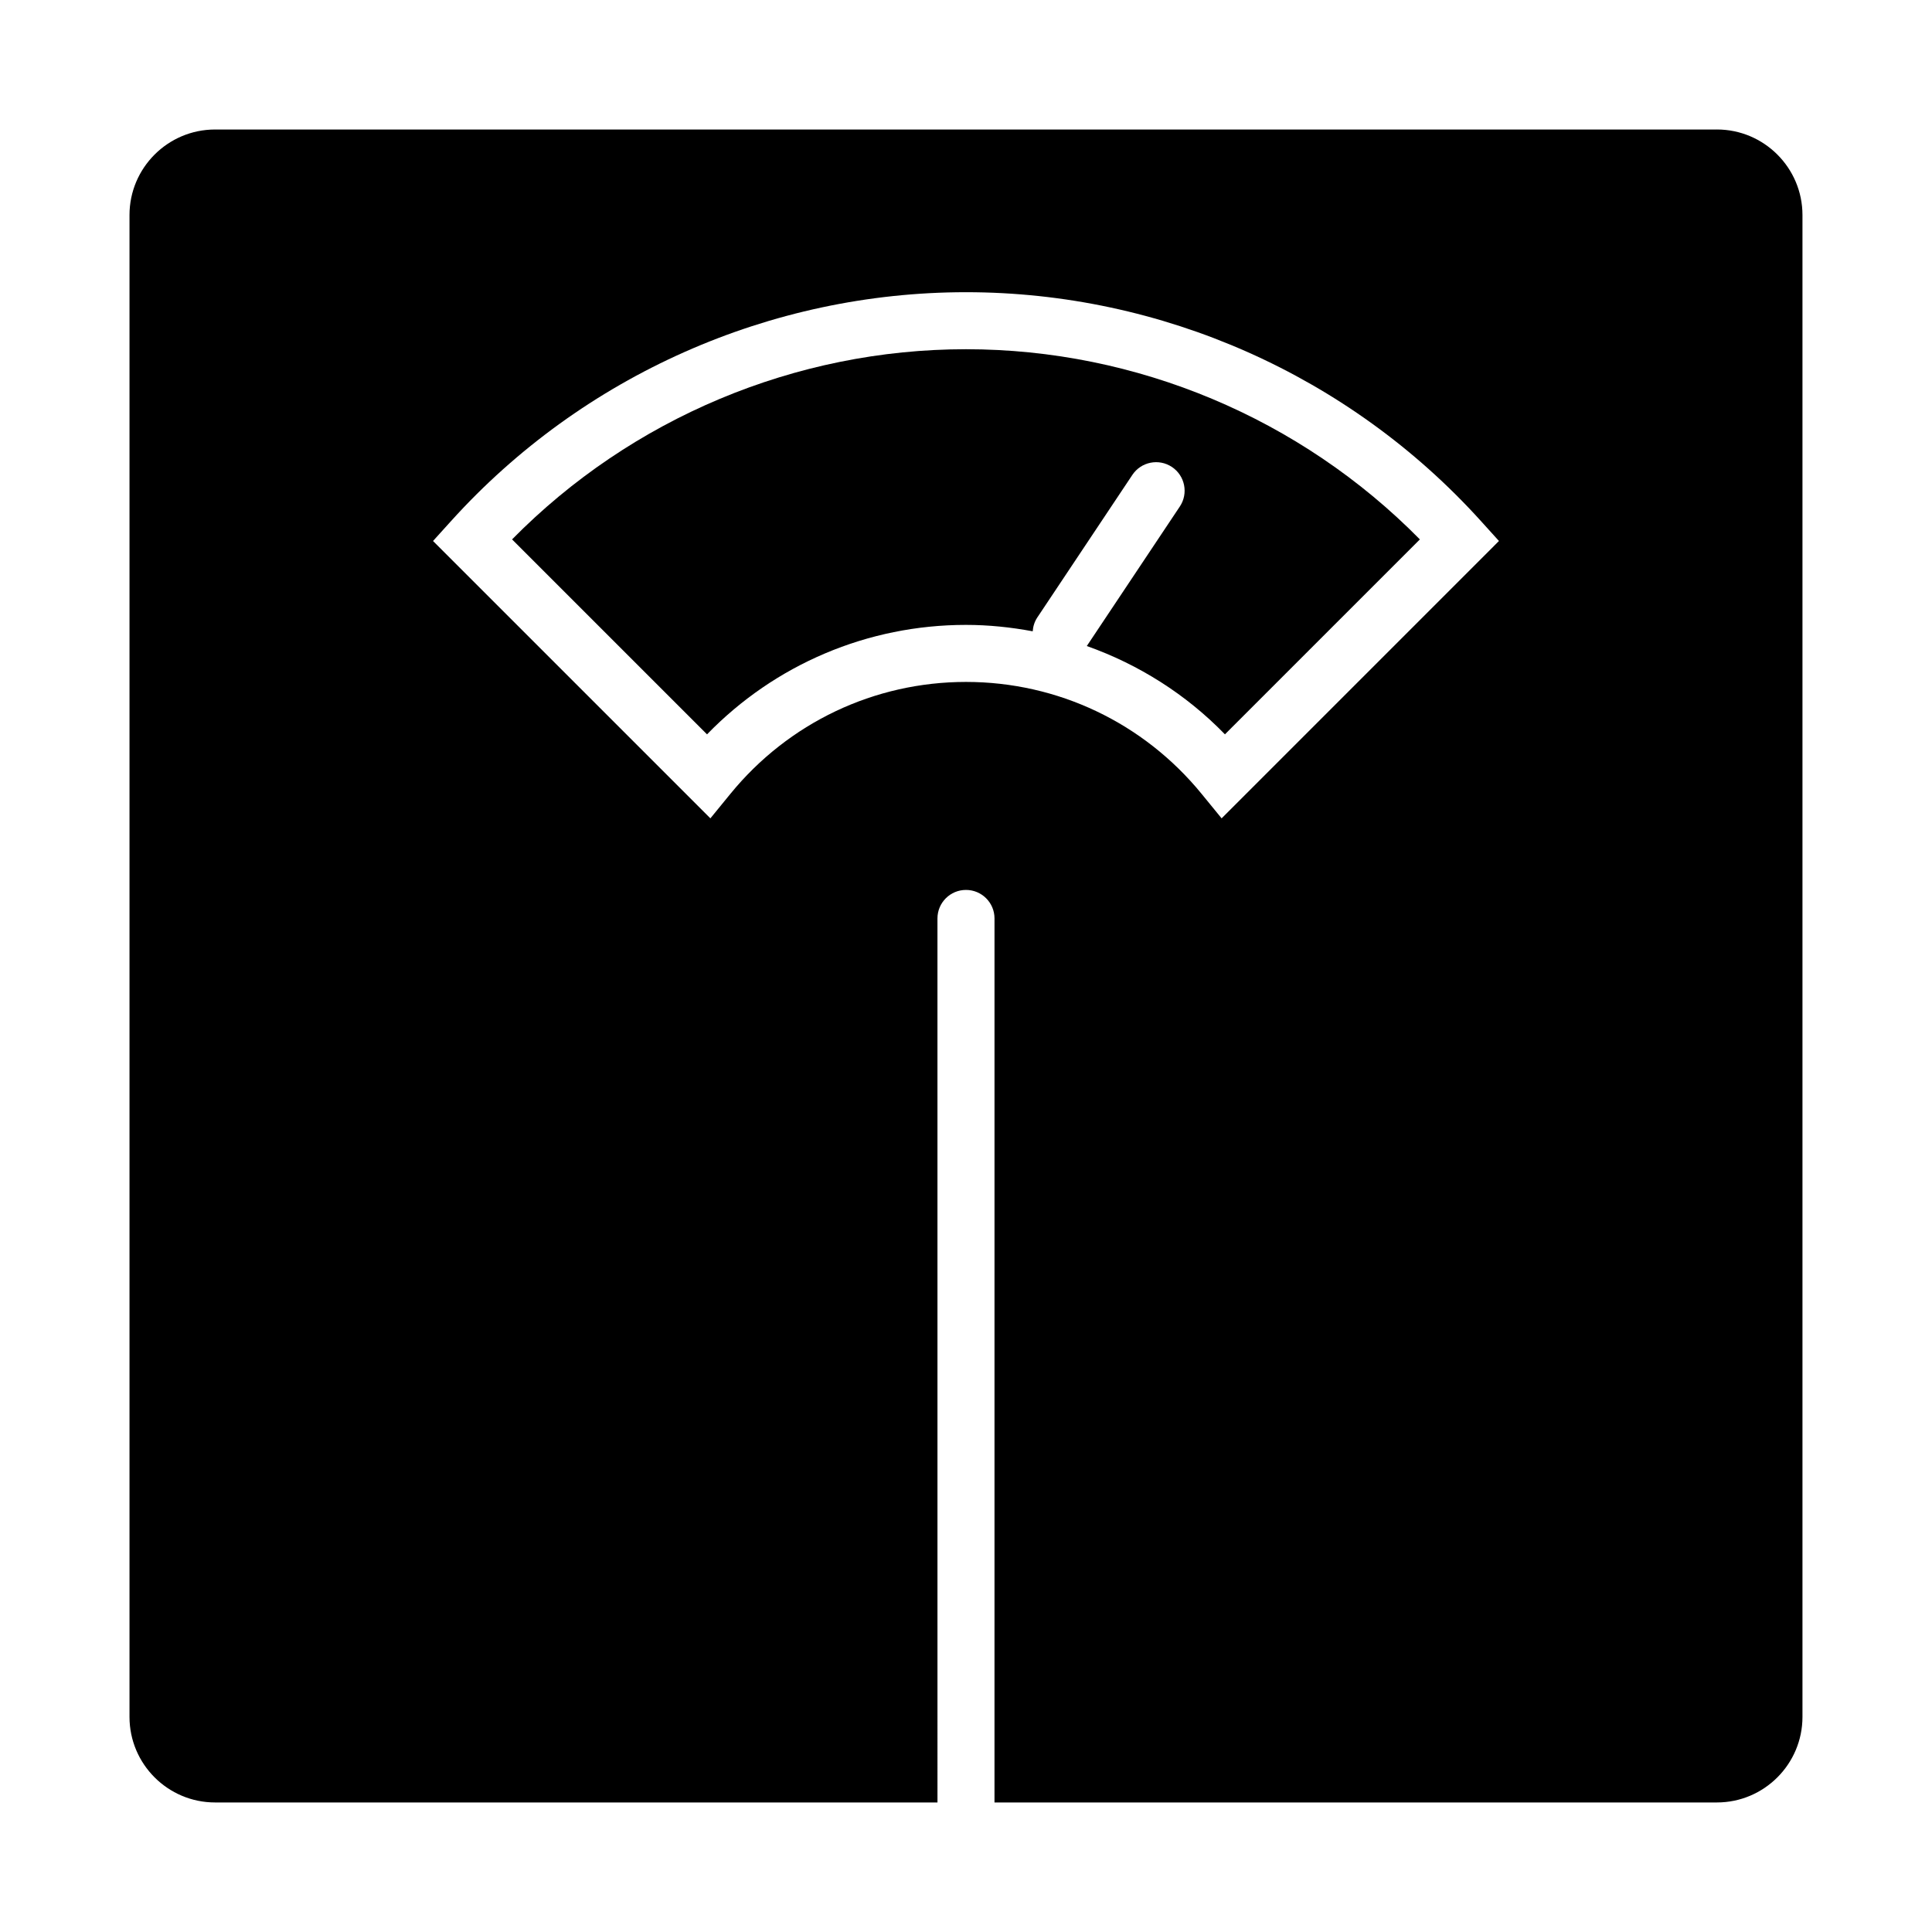
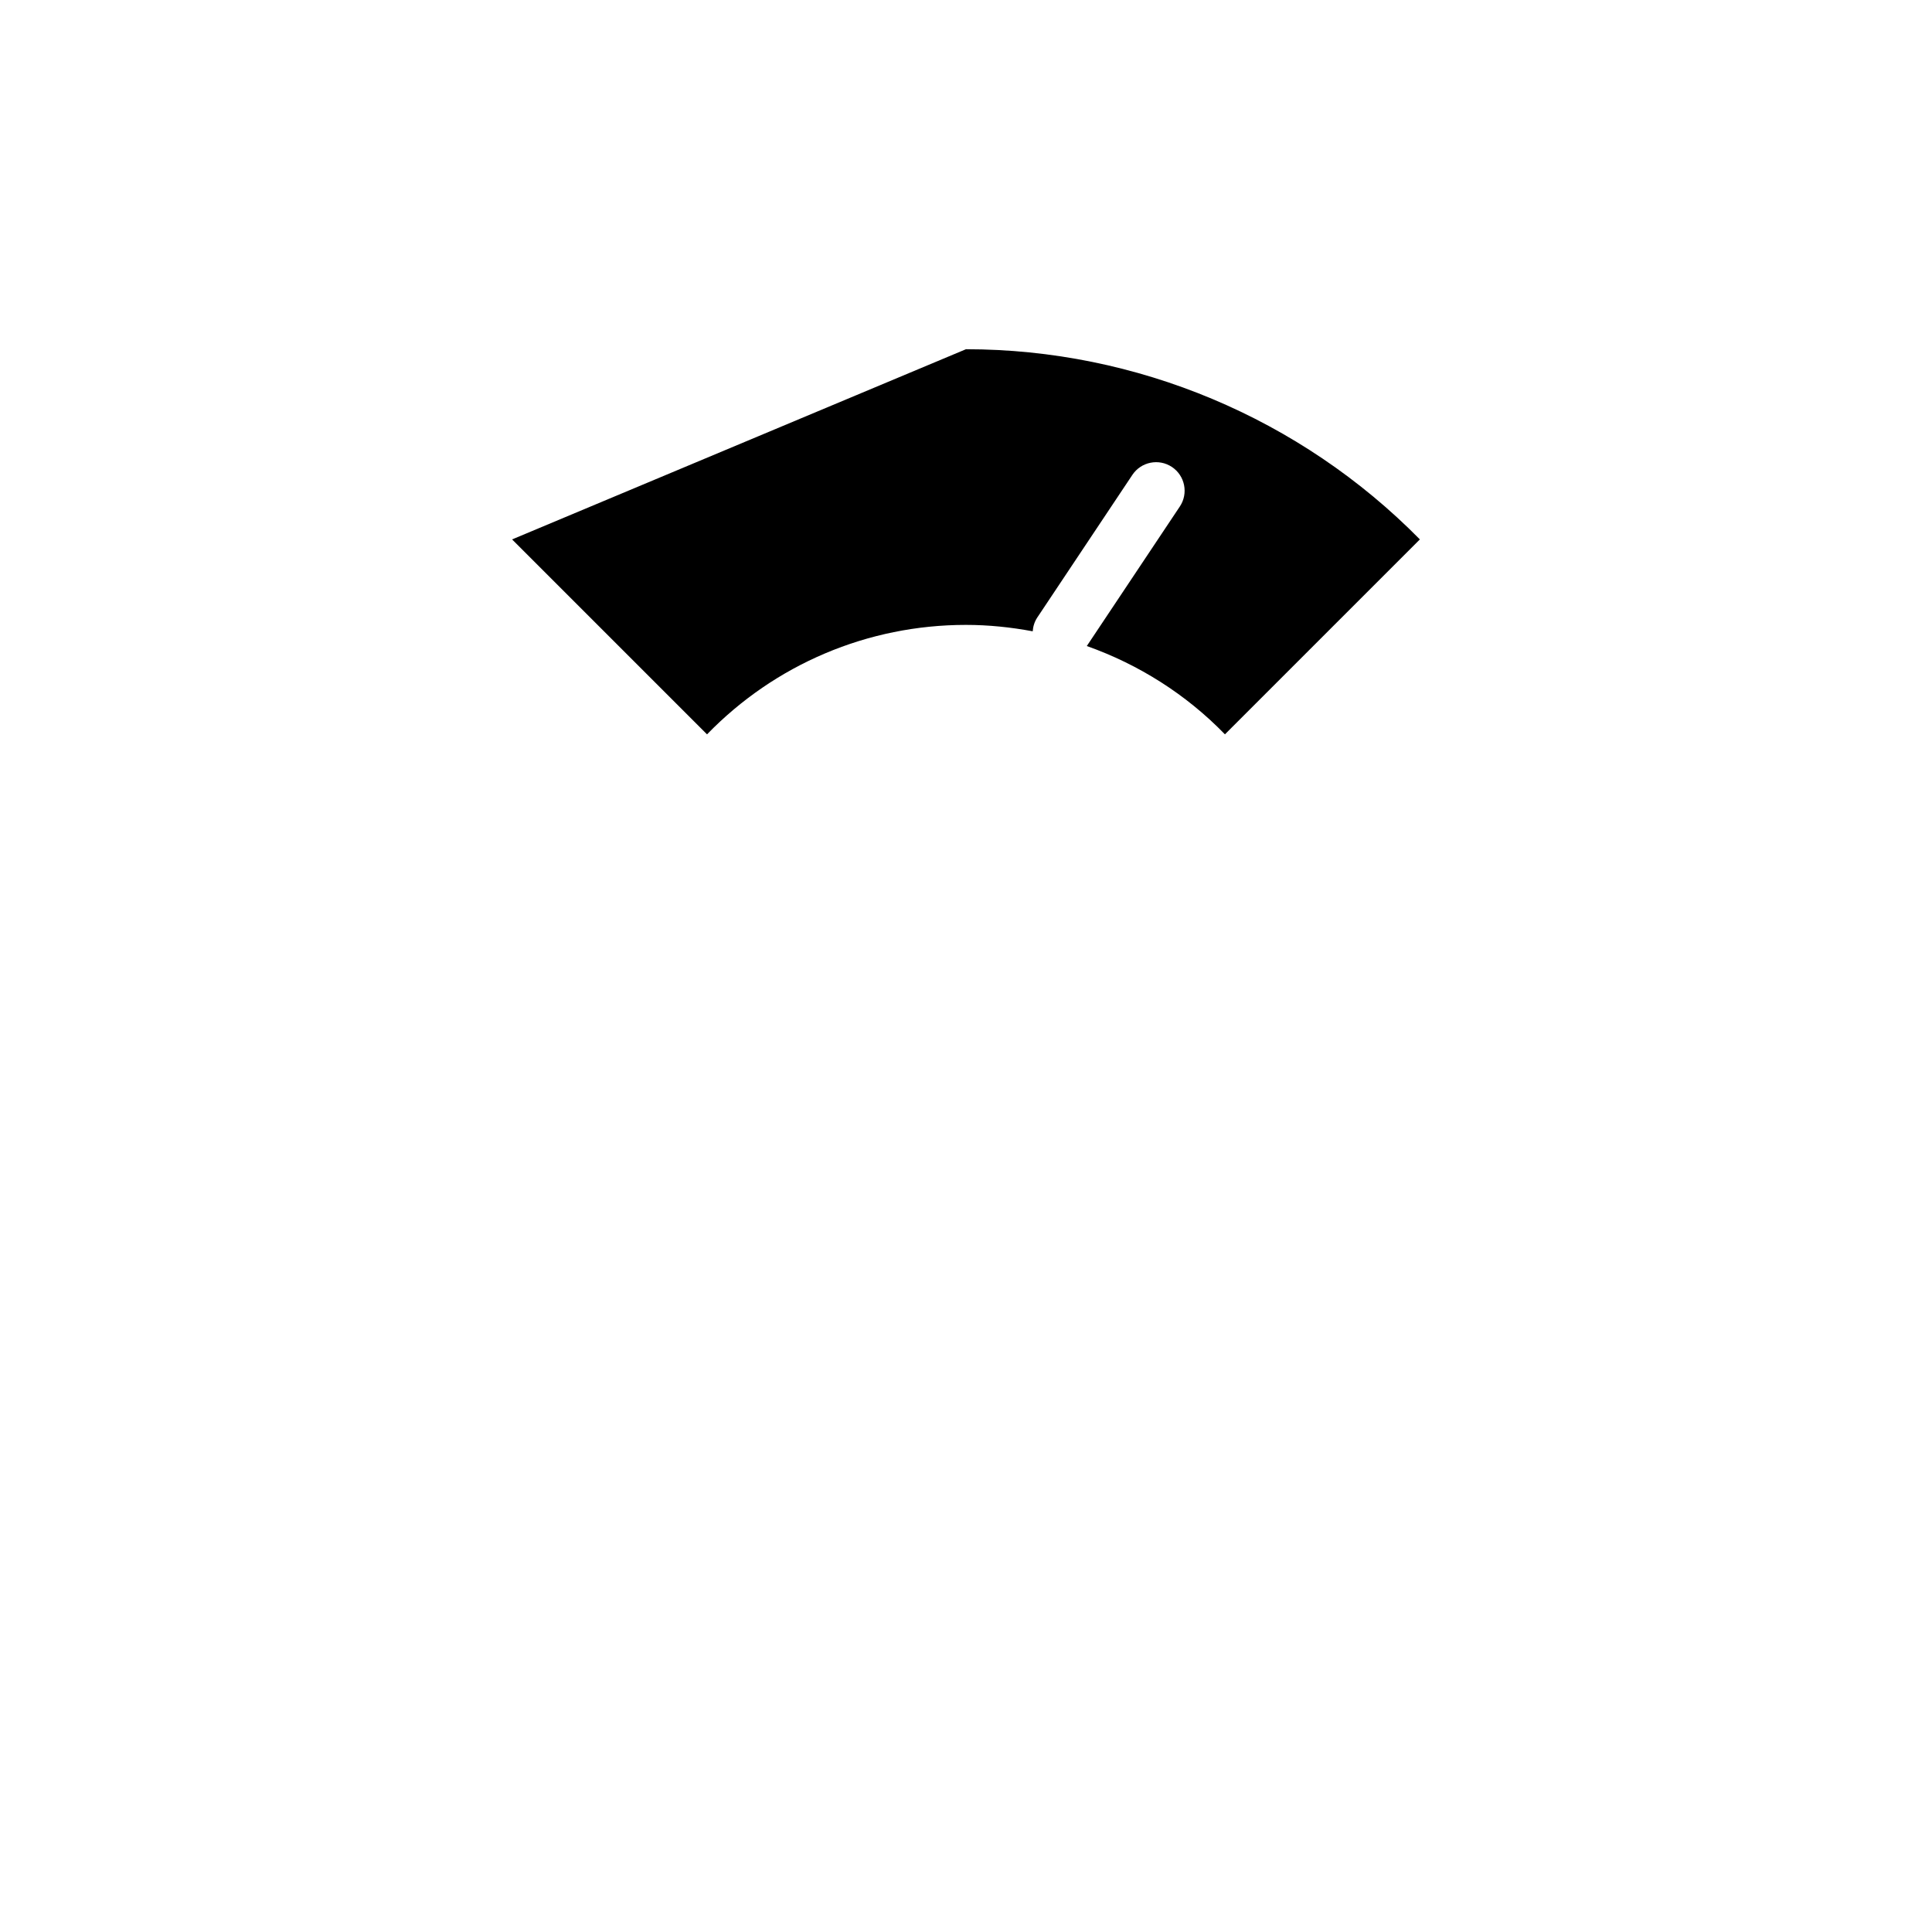
<svg xmlns="http://www.w3.org/2000/svg" fill="#000000" width="800px" height="800px" version="1.1" viewBox="144 144 512 512">
  <g>
-     <path d="m279.71 286.95 51.66 51.66c17.984-18.531 42.562-29.008 68.625-29.008 5.996 0 11.898 0.621 17.684 1.699 0.09-1.27 0.465-2.527 1.219-3.668l25.191-37.785c2.316-3.473 7.012-4.41 10.48-2.098 3.473 2.312 4.414 7.008 2.098 10.48l-24.652 36.973c13.719 4.871 26.27 12.758 36.605 23.402l51.66-51.66c-31.637-32.109-75.07-50.398-120.29-50.398s-88.652 18.289-120.29 50.402z" />
-     <path d="m599 178.32h-398.01c-12.5 0-22.672 10.172-22.672 22.668v398.01c0 12.5 10.172 22.672 22.672 22.672h191.45l-0.004-234.27c0-4.176 3.379-7.559 7.559-7.559 4.176 0 7.559 3.379 7.559 7.559l-0.004 234.27h191.45c12.5 0 22.672-10.172 22.672-22.672v-398.01c0-12.5-10.172-22.672-22.672-22.672zm-131.26 182.55-5.289-6.473c-15.398-18.863-38.164-29.68-62.453-29.68-24.293 0-47.055 10.816-62.453 29.68l-5.285 6.473-73.504-73.5 4.82-5.332c34.816-38.516 84.543-60.602 136.42-60.602s101.6 22.086 136.42 60.598l4.82 5.332z" />
+     <path d="m279.71 286.95 51.66 51.66c17.984-18.531 42.562-29.008 68.625-29.008 5.996 0 11.898 0.621 17.684 1.699 0.09-1.27 0.465-2.527 1.219-3.668l25.191-37.785c2.316-3.473 7.012-4.41 10.48-2.098 3.473 2.312 4.414 7.008 2.098 10.48l-24.652 36.973c13.719 4.871 26.27 12.758 36.605 23.402l51.66-51.66c-31.637-32.109-75.07-50.398-120.29-50.398z" />
  </g>
</svg>